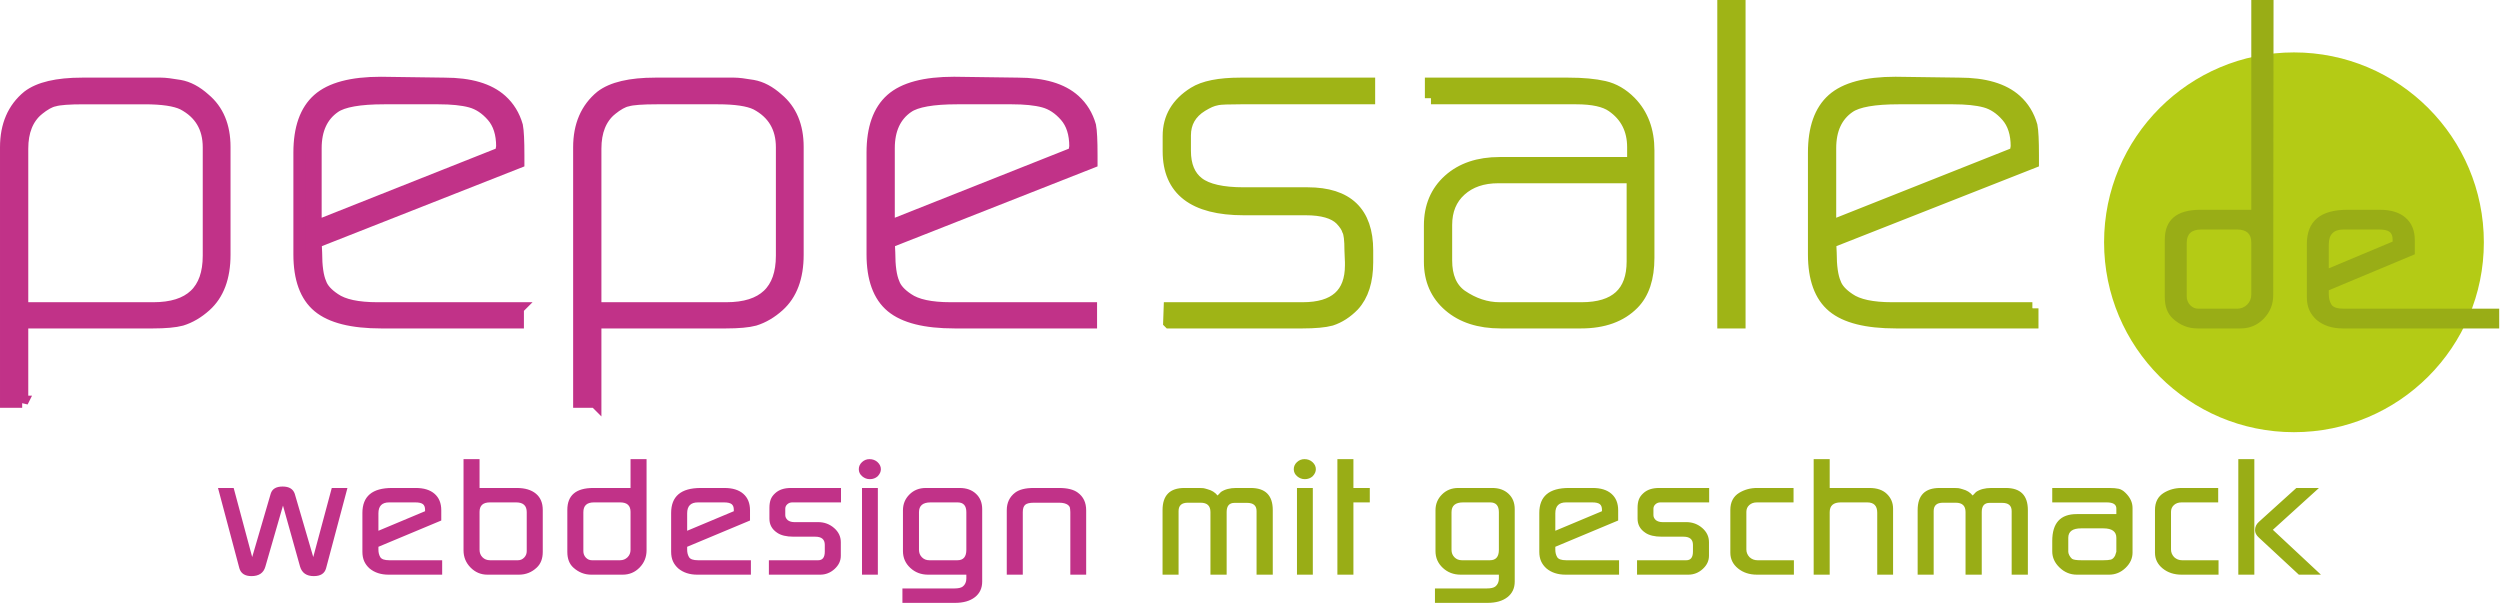
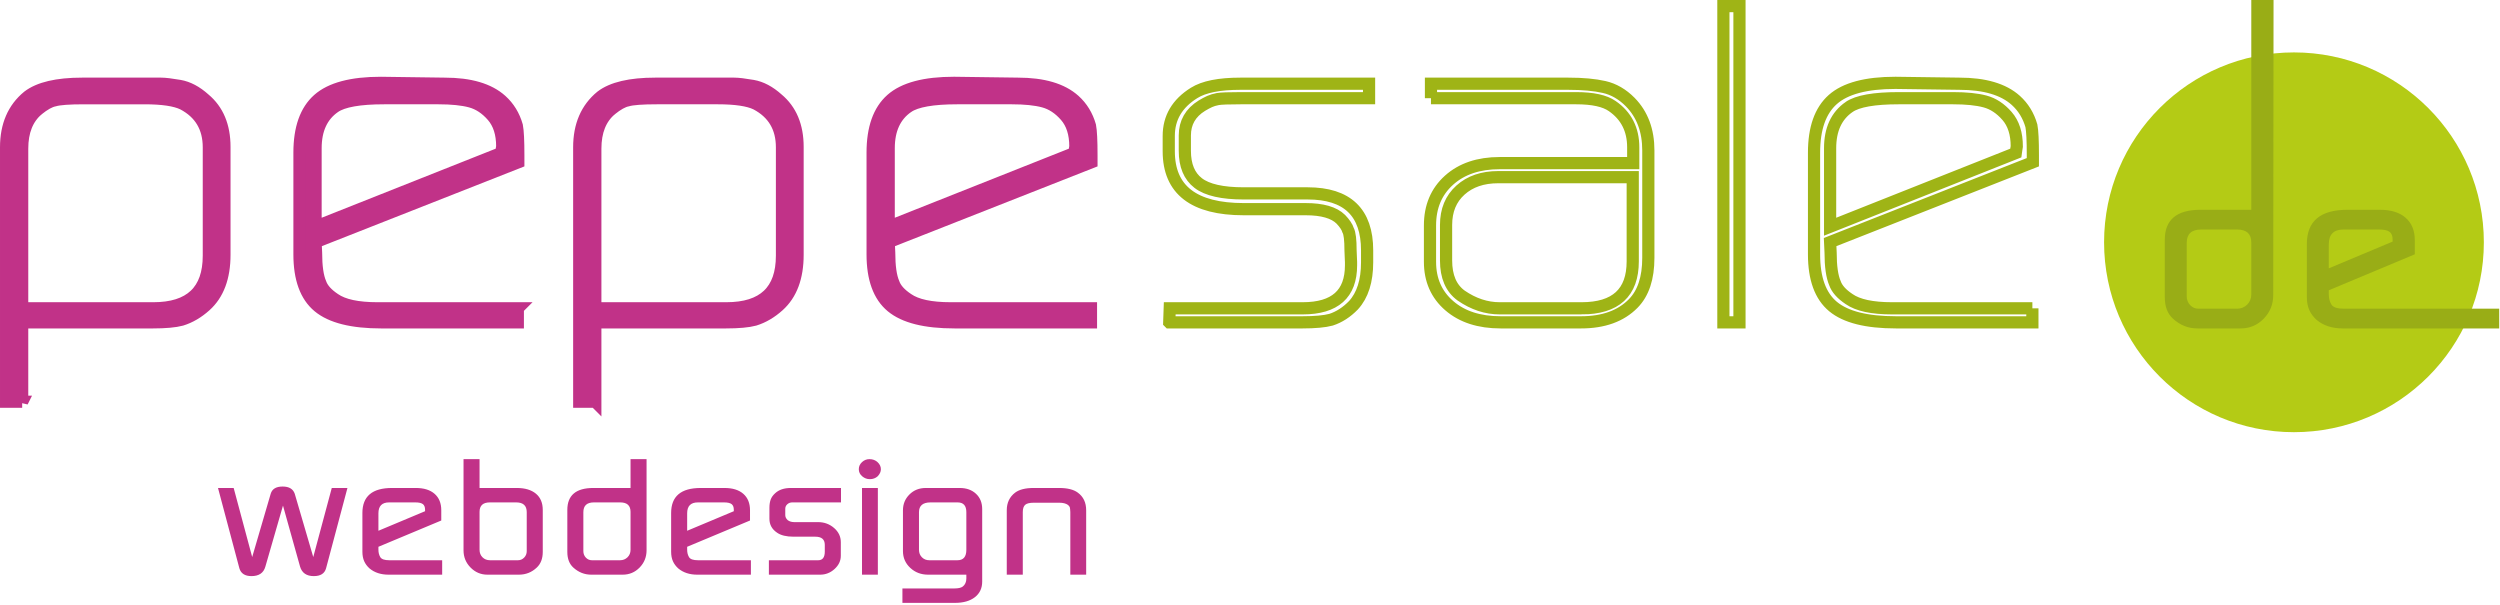
<svg xmlns="http://www.w3.org/2000/svg" width="100%" height="100%" viewBox="0 0 2552 618" version="1.1" xml:space="preserve" style="fill-rule:evenodd;clip-rule:evenodd;">
  <path d="M22.637,410.097l0,-81.044l133.333,0c12.935,0 22.714,-0.896 29.353,-2.687c8.621,-2.686 16.744,-7.458 24.378,-14.328c12.935,-11.642 19.403,-28.951 19.403,-51.94l0,-110.149c0,-21.191 -6.802,-37.458 -20.398,-48.806c-8.295,-7.458 -16.752,-11.935 -25.373,-13.432c-8.629,-1.491 -14.926,-2.239 -18.906,-2.239l-17.413,0l-63.183,0c-25.544,0 -43.952,4.331 -55.224,12.985c-14.925,12.243 -22.388,29.552 -22.388,51.94l0,259.7l16.418,0Zm15.92,-298.207c6.631,-5.373 12.267,-8.508 16.916,-9.403c4.975,-1.49 15.088,-2.239 30.348,-2.239l61.691,0c18.237,0 31.343,1.945 39.303,5.821c17.576,9.256 26.368,24.033 26.368,44.328l0,110.596c0,35.821 -18.905,53.731 -56.716,53.731l-133.83,0l0,-162.984c0,-17.609 5.302,-30.895 15.92,-39.85m490.045,202.834l-143.283,0c-20.234,0 -34.825,-3.134 -43.781,-9.403c-7.633,-5.072 -12.437,-10.445 -14.427,-16.119c-2.985,-6.863 -4.478,-17.308 -4.478,-31.343l-0.497,-10.746l206.964,-81.492l0,-7.163c0,-14.923 -0.498,-24.921 -1.493,-30.001c-2.985,-10.445 -8.294,-19.1 -15.92,-25.97c-12.609,-11.34 -31.841,-17.014 -57.711,-17.014l-65.174,-0.896c-29.851,0 -51.166,5.673 -63.93,17.015c-12.772,11.347 -19.154,29.404 -19.154,54.178l0,103.88c0,24.781 6.467,42.537 19.403,53.284c12.935,10.746 34.328,16.12 64.178,16.12l139.303,0l0,-14.329Zm-187.064,-205.522c8.621,-5.968 25.537,-8.955 50.746,-8.955l55.224,0c13.596,0 24.541,1.12 32.836,3.359c8.286,2.238 15.749,7.163 22.388,14.776c6.63,7.611 9.95,17.987 9.95,31.119l-0.498,3.135l-0.497,3.582l-189.551,75.223l0,-80.149c0,-19.099 6.467,-33.134 19.402,-42.089m266.166,300.894l0,-81.044l133.332,0c12.936,0 22.715,-0.897 29.353,-2.688c8.621,-2.686 16.745,-7.457 24.378,-14.327c12.936,-11.643 19.403,-28.952 19.403,-51.941l0,-110.149c0,-21.19 -6.802,-37.457 -20.398,-48.805c-8.294,-7.458 -16.752,-11.935 -25.373,-13.432c-8.628,-1.491 -14.925,-2.239 -18.905,-2.239l-17.413,0l-63.184,0c-25.544,0 -43.951,4.331 -55.223,12.984c-14.925,12.244 -22.388,29.553 -22.388,51.941l0,259.7l16.418,0Zm15.92,-298.208c6.631,-5.372 12.267,-8.507 16.915,-9.402c4.976,-1.49 15.089,-2.24 30.348,-2.24l61.692,0c18.237,0 31.343,1.946 39.303,5.822c17.576,9.256 26.368,24.032 26.368,44.328l0,110.596c0,35.821 -18.905,53.731 -56.716,53.731l-133.83,0l0,-162.984c0,-17.609 5.301,-30.895 15.92,-39.85m490.045,202.834l-143.283,0c-20.235,0 -34.826,-3.134 -43.781,-9.403c-7.633,-5.072 -12.438,-10.445 -14.428,-16.119c-2.985,-6.863 -4.477,-17.309 -4.477,-31.343l-0.498,-10.746l206.964,-81.492l0,-7.164c0,-14.923 -0.497,-24.921 -1.492,-30c-2.985,-10.446 -8.295,-19.1 -15.92,-25.97c-12.609,-11.341 -31.841,-17.015 -57.712,-17.015l-65.173,-0.896c-29.851,0 -51.166,5.674 -63.93,17.015c-12.772,11.348 -19.154,29.405 -19.154,54.179l0,103.88c0,24.781 6.467,42.537 19.402,53.283c12.936,10.747 34.329,16.12 64.179,16.12l139.303,0l0,-14.329Zm-187.064,-205.521c8.621,-5.968 25.536,-8.955 50.746,-8.955l55.224,0c13.596,0 24.541,1.119 32.835,3.358c8.287,2.239 15.75,7.164 22.388,14.776c6.631,7.612 9.951,17.987 9.951,31.119l-0.498,3.135l-0.497,3.582l-189.552,75.223l0,-80.149c0,-19.099 6.468,-33.134 19.403,-42.089" style="fill:#c13288;fill-rule:nonzero;" />
  <path d="M22.637,410.097l0,-81.044l133.333,0c12.935,0 22.714,-0.896 29.353,-2.687c8.621,-2.686 16.744,-7.458 24.378,-14.328c12.935,-11.642 19.403,-28.951 19.403,-51.94l0,-110.149c0,-21.191 -6.802,-37.458 -20.398,-48.806c-8.295,-7.458 -16.752,-11.935 -25.373,-13.432c-8.629,-1.491 -14.926,-2.239 -18.906,-2.239l-17.413,0l-63.183,0c-25.544,0 -43.952,4.331 -55.224,12.985c-14.925,12.243 -22.388,29.552 -22.388,51.94l0,259.7l16.418,0Zm15.92,-298.207c6.631,-5.373 12.267,-8.508 16.916,-9.403c4.975,-1.49 15.088,-2.239 30.348,-2.239l61.691,0c18.237,0 31.343,1.945 39.303,5.821c17.576,9.256 26.368,24.033 26.368,44.328l0,110.596c0,35.821 -18.905,53.731 -56.716,53.731l-133.83,0l0,-162.984c0,-17.609 5.302,-30.895 15.92,-39.85Zm490.045,202.834l-143.283,0c-20.234,0 -34.825,-3.134 -43.781,-9.403c-7.633,-5.072 -12.437,-10.445 -14.427,-16.119c-2.985,-6.863 -4.478,-17.308 -4.478,-31.343l-0.497,-10.746l206.964,-81.492l0,-7.163c0,-14.923 -0.498,-24.921 -1.493,-30.001c-2.985,-10.445 -8.294,-19.1 -15.92,-25.97c-12.609,-11.34 -31.841,-17.014 -57.711,-17.014l-65.174,-0.896c-29.851,0 -51.166,5.673 -63.93,17.015c-12.772,11.347 -19.154,29.404 -19.154,54.178l0,103.88c0,24.781 6.467,42.537 19.403,53.284c12.935,10.746 34.328,16.12 64.178,16.12l139.303,0l0,-14.329Zm-187.064,-205.522c8.621,-5.968 25.537,-8.955 50.746,-8.955l55.224,0c13.596,0 24.541,1.12 32.836,3.359c8.286,2.238 15.749,7.163 22.388,14.776c6.63,7.611 9.95,17.987 9.95,31.119l-0.498,3.135l-0.497,3.582l-189.551,75.223l0,-80.149c0,-19.099 6.467,-33.134 19.402,-42.089Zm266.166,300.894l0,-81.044l133.332,0c12.936,0 22.715,-0.897 29.353,-2.688c8.621,-2.686 16.745,-7.457 24.378,-14.327c12.936,-11.643 19.403,-28.952 19.403,-51.941l0,-110.149c0,-21.19 -6.802,-37.457 -20.398,-48.805c-8.294,-7.458 -16.752,-11.935 -25.373,-13.432c-8.628,-1.491 -14.925,-2.239 -18.905,-2.239l-17.413,0l-63.184,0c-25.544,0 -43.951,4.331 -55.223,12.984c-14.925,12.244 -22.388,29.553 -22.388,51.941l0,259.7l16.418,0Zm15.92,-298.208c6.631,-5.372 12.267,-8.507 16.915,-9.402c4.976,-1.49 15.089,-2.24 30.348,-2.24l61.692,0c18.237,0 31.343,1.946 39.303,5.822c17.576,9.256 26.368,24.032 26.368,44.328l0,110.596c0,35.821 -18.905,53.731 -56.716,53.731l-133.83,0l0,-162.984c0,-17.609 5.301,-30.895 15.92,-39.85Zm490.045,202.834l-143.283,0c-20.235,0 -34.826,-3.134 -43.781,-9.403c-7.633,-5.072 -12.438,-10.445 -14.428,-16.119c-2.985,-6.863 -4.477,-17.309 -4.477,-31.343l-0.498,-10.746l206.964,-81.492l0,-7.164c0,-14.923 -0.497,-24.921 -1.492,-30c-2.985,-10.446 -8.295,-19.1 -15.92,-25.97c-12.609,-11.341 -31.841,-17.015 -57.712,-17.015l-65.173,-0.896c-29.851,0 -51.166,5.674 -63.93,17.015c-12.772,11.348 -19.154,29.405 -19.154,54.179l0,103.88c0,24.781 6.467,42.537 19.402,53.283c12.936,10.747 34.329,16.12 64.179,16.12l139.303,0l0,-14.329Zm-187.064,-205.521c8.621,-5.968 25.536,-8.955 50.746,-8.955l55.224,0c13.596,0 24.541,1.119 32.835,3.358c8.287,2.239 15.75,7.164 22.388,14.776c6.631,7.612 9.951,17.987 9.951,31.119l-0.498,3.135l-0.497,3.582l-189.552,75.223l0,-80.149c0,-19.099 6.468,-33.134 19.403,-42.089Z" style="fill:none;fill-rule:nonzero;stroke:#c13288;stroke-width:12.44px;" />
-   <path d="M1193.57,329.053l135.82,0c12.935,0 22.715,-0.896 29.353,-2.687c8.287,-2.686 15.921,-7.611 22.886,-14.776c9.281,-10.144 13.93,-24.773 13.93,-43.88l0,-12.089c0,-38.802 -20.235,-58.209 -60.696,-58.209l-65.174,0c-21.89,0 -37.399,-3.505 -46.517,-10.522c-9.126,-7.011 -13.682,-17.981 -13.682,-32.911l0,-15.671c0,-13.132 5.799,-23.284 17.413,-30.448c2.985,-1.791 5.636,-3.204 7.96,-4.254c2.317,-1.042 5.053,-1.861 8.209,-2.462c3.149,-0.595 11.023,-0.896 23.632,-0.896l130.845,0l0,-14.776l-131.343,0c-21.563,0 -37.313,3.134 -47.263,9.403c-17.25,10.746 -25.87,25.375 -25.87,43.881l0,15.671c0,39.403 25.536,59.104 76.616,59.104l63.184,0c16.915,0 28.855,3.435 35.821,10.299c3.98,4.183 6.467,7.912 7.462,11.194c1.656,2.987 2.488,9.85 2.488,20.597l0.497,12.089l0,3.134c0,29.259 -16.418,43.881 -49.253,43.881l-135.82,0l-0.498,14.328Zm267.16,-228.805l148.258,0c16.915,0 29.182,2.687 36.816,8.06c14.256,9.851 21.392,23.885 21.392,42.089l0,16.12l-136.317,0c-21.564,0 -38.806,5.82 -51.741,17.462c-12.936,11.642 -19.403,27.02 -19.403,46.119l0,37.164c0,18.512 6.545,33.435 19.651,44.776c13.099,11.348 30.597,17.015 52.488,17.015l82.089,0c22.885,0 40.625,-6.416 53.233,-19.254c10.277,-10.445 15.423,-25.97 15.423,-46.567l0,-109.7c0,-20.297 -6.141,-36.717 -18.408,-49.254c-7.96,-8.06 -16.837,-13.209 -26.616,-15.448c-9.787,-2.238 -21.976,-3.358 -36.567,-3.358l-140.298,0l0,14.776Zm153.73,214.477l-83.581,0c-13.604,0 -26.703,-4.324 -39.304,-12.985c-10.284,-7.458 -15.422,-19.401 -15.422,-35.821l0,-36.268c0,-14.923 4.889,-26.789 14.676,-35.597c9.779,-8.802 22.637,-13.209 38.557,-13.209l137.313,0l0,85.97c0,31.944 -17.413,47.91 -52.239,47.91m161.191,-308.506l-16.418,0l0,322.834l16.418,0l0,-322.834Zm299.001,308.506l-143.283,0c-20.234,0 -34.825,-3.135 -43.781,-9.403c-7.633,-5.072 -12.437,-10.446 -14.428,-16.12c-2.985,-6.863 -4.477,-17.308 -4.477,-31.343l-0.498,-10.746l206.964,-81.492l0,-7.164c0,-14.923 -0.497,-24.921 -1.492,-30c-2.985,-10.445 -8.294,-19.1 -15.92,-25.97c-12.609,-11.341 -31.841,-17.015 -57.712,-17.015l-65.173,-0.895c-29.851,0 -51.166,5.674 -63.93,17.015c-12.772,11.347 -19.154,29.405 -19.154,54.178l0,103.88c0,24.781 6.467,42.537 19.402,53.284c12.936,10.746 34.329,16.119 64.179,16.119l139.303,0l0,-14.328Zm-187.064,-205.522c8.621,-5.967 25.537,-8.955 50.746,-8.955l55.224,0c13.596,0 24.541,1.12 32.836,3.358c8.286,2.239 15.749,7.165 22.388,14.776c6.63,7.612 9.949,17.988 9.949,31.12l-0.497,3.134l-0.497,3.582l-189.552,75.224l0,-80.149c0,-19.1 6.468,-33.134 19.403,-42.09" style="fill:#9fb416;fill-rule:nonzero;" />
  <path d="M1193.57,329.053l135.82,0c12.935,0 22.715,-0.896 29.353,-2.687c8.287,-2.686 15.921,-7.611 22.886,-14.776c9.281,-10.144 13.93,-24.773 13.93,-43.88l0,-12.089c0,-38.802 -20.235,-58.209 -60.696,-58.209l-65.174,0c-21.89,0 -37.399,-3.505 -46.517,-10.522c-9.126,-7.011 -13.682,-17.981 -13.682,-32.911l0,-15.671c0,-13.132 5.799,-23.284 17.413,-30.448c2.985,-1.791 5.636,-3.204 7.96,-4.254c2.317,-1.042 5.053,-1.861 8.209,-2.462c3.149,-0.595 11.023,-0.896 23.632,-0.896l130.845,0l0,-14.776l-131.343,0c-21.563,0 -37.313,3.134 -47.263,9.403c-17.25,10.746 -25.87,25.375 -25.87,43.881l0,15.671c0,39.403 25.536,59.104 76.616,59.104l63.184,0c16.915,0 28.855,3.435 35.821,10.299c3.98,4.183 6.467,7.912 7.462,11.194c1.656,2.987 2.488,9.85 2.488,20.597l0.497,12.089l0,3.134c0,29.259 -16.418,43.881 -49.253,43.881l-135.82,0l-0.498,14.328Zm267.16,-228.805l148.258,0c16.915,0 29.182,2.687 36.816,8.06c14.256,9.851 21.392,23.885 21.392,42.089l0,16.12l-136.317,0c-21.564,0 -38.806,5.82 -51.741,17.462c-12.936,11.642 -19.403,27.02 -19.403,46.119l0,37.164c0,18.512 6.545,33.435 19.651,44.776c13.099,11.348 30.597,17.015 52.488,17.015l82.089,0c22.885,0 40.625,-6.416 53.233,-19.254c10.277,-10.445 15.423,-25.97 15.423,-46.567l0,-109.7c0,-20.297 -6.141,-36.717 -18.408,-49.254c-7.96,-8.06 -16.837,-13.209 -26.616,-15.448c-9.787,-2.238 -21.976,-3.358 -36.567,-3.358l-140.298,0l0,14.776Zm153.73,214.477l-83.581,0c-13.604,0 -26.703,-4.324 -39.304,-12.985c-10.284,-7.458 -15.422,-19.401 -15.422,-35.821l0,-36.268c0,-14.923 4.889,-26.789 14.676,-35.597c9.779,-8.802 22.637,-13.209 38.557,-13.209l137.313,0l0,85.97c0,31.944 -17.413,47.91 -52.239,47.91Zm161.191,-308.506l-16.418,0l0,322.834l16.418,0l0,-322.834Zm299.001,308.506l-143.283,0c-20.234,0 -34.825,-3.135 -43.781,-9.403c-7.633,-5.072 -12.437,-10.446 -14.428,-16.12c-2.985,-6.863 -4.477,-17.308 -4.477,-31.343l-0.498,-10.746l206.964,-81.492l0,-7.164c0,-14.923 -0.497,-24.921 -1.492,-30c-2.985,-10.445 -8.294,-19.1 -15.92,-25.97c-12.609,-11.341 -31.841,-17.015 -57.712,-17.015l-65.173,-0.895c-29.851,0 -51.166,5.674 -63.93,17.015c-12.772,11.347 -19.154,29.405 -19.154,54.178l0,103.88c0,24.781 6.467,42.537 19.402,53.284c12.936,10.746 34.329,16.119 64.179,16.119l139.303,0l0,-14.328Zm-187.064,-205.522c8.621,-5.967 25.537,-8.955 50.746,-8.955l55.224,0c13.596,0 24.541,1.12 32.836,3.358c8.286,2.239 15.749,7.165 22.388,14.776c6.63,7.612 9.949,17.988 9.949,31.12l-0.497,3.134l-0.497,3.582l-189.552,75.224l0,-80.149c0,-19.1 6.468,-33.134 19.403,-42.09Z" style="fill:none;fill-rule:nonzero;stroke:#9fb416;stroke-width:12.44px;" />
  <path d="M244.342,580.076c1.573,5.344 5.694,8.015 12.359,8.015c7.634,0 12.36,-3.215 14.177,-9.651l17.994,-62.323l17.448,62.323c1.937,6.436 6.603,9.651 13.995,9.651c6.907,0 11.087,-2.671 12.541,-8.015l21.811,-81.953l-15.995,0l-18.902,70.502l-18.903,-64.613c-1.698,-4.907 -5.816,-7.361 -12.359,-7.361c-6.665,0 -10.723,2.454 -12.177,7.361l-18.903,64.613l-18.902,-70.502l-15.994,0l21.81,81.953Zm207.016,-8.179l-53.98,0c-4.848,0 -7.907,-1.063 -9.179,-3.19c-1.272,-2.126 -1.908,-4.662 -1.908,-7.606l0,-2.945l64.159,-26.826l0,-10.469c0,-7.198 -2.272,-12.785 -6.816,-16.767c-4.544,-3.98 -10.937,-5.971 -19.175,-5.971l-24.355,0c-20.115,0 -30.171,8.506 -30.171,25.518l0,39.586c0,3.709 0.605,6.927 1.817,9.652c1.21,2.727 3.028,5.18 5.453,7.361c5.089,4.253 11.57,6.379 19.447,6.379l54.708,0l0,-14.722Zm-54.162,-59.052l26.718,0c3.635,0 6.208,0.573 7.724,1.718c1.514,1.145 2.272,3.082 2.272,5.807l0,1.472l-47.619,19.957l0,-17.83c0,-7.415 3.635,-11.124 10.905,-11.124m92.33,-44.166l-16.358,0l0,93.076c0,6.87 2.392,12.734 7.18,17.585c4.785,4.854 10.51,7.279 17.175,7.279l32.171,0c7.026,0 13.086,-2.397 18.175,-7.197c4.118,-3.816 6.18,-9.161 6.18,-16.031l0,-42.858c0,-7.197 -2.335,-12.731 -6.998,-16.603c-4.666,-3.869 -11.177,-5.807 -19.538,-5.807l-37.987,0l0,-29.444Zm0,53.817c0,-6.433 3.513,-9.651 10.542,-9.651l26.9,0c7.148,0 10.723,3.328 10.723,9.979l0,39.749c0,2.617 -0.88,4.826 -2.635,6.625c-1.758,1.799 -3.848,2.699 -6.271,2.699l-28.535,0c-3.153,0 -5.725,-1.007 -7.725,-3.026c-1.999,-2.017 -2.999,-4.552 -2.999,-7.607l0,-38.768Zm154.127,-53.817l0,29.444l-37.987,0c-17.692,0 -26.536,7.471 -26.536,22.41l0,42.858c0,6.98 2.059,12.325 6.18,16.031c5.331,4.8 11.388,7.197 18.175,7.197l32.171,0c6.784,0 12.541,-2.425 17.266,-7.279c4.726,-4.851 7.089,-10.715 7.089,-17.585l0,-93.076l-16.358,0Zm-48.165,54.145c0,-6.651 3.573,-9.979 10.724,-9.979l26.899,0c7.026,0 10.542,3.218 10.542,9.651l0,38.768c0,3.055 -1.031,5.59 -3.09,7.607c-2.062,2.019 -4.606,3.026 -7.633,3.026l-28.718,0c-2.425,0 -4.484,-0.9 -6.179,-2.699c-1.699,-1.799 -2.545,-4.008 -2.545,-6.625l0,-39.749Zm171.03,49.073l-53.981,0c-4.848,0 -7.906,-1.063 -9.178,-3.19c-1.273,-2.126 -1.909,-4.662 -1.909,-7.606l0,-2.945l64.159,-26.826l0,-10.469c0,-7.198 -2.272,-12.785 -6.815,-16.767c-4.544,-3.98 -10.937,-5.971 -19.176,-5.971l-24.355,0c-20.115,0 -30.171,8.506 -30.171,25.518l0,39.586c0,3.709 0.605,6.927 1.818,9.652c1.21,2.727 3.027,5.18 5.452,7.361c5.09,4.253 11.57,6.379 19.448,6.379l54.708,0l0,-14.722Zm-54.163,-59.052l26.718,0c3.635,0 6.208,0.573 7.725,1.718c1.513,1.145 2.272,3.082 2.272,5.807l0,1.472l-47.62,19.957l0,-17.83c0,-7.415 3.635,-11.124 10.905,-11.124m124.865,73.774c5.572,0 10.479,-1.935 14.722,-5.807c4.24,-3.87 6.361,-8.368 6.361,-13.495l0,-13.904c0,-5.669 -2.303,-10.495 -6.906,-14.477c-4.607,-3.98 -10.059,-5.971 -16.358,-5.971l-24.355,0c-2.545,0 -4.726,-0.654 -6.543,-1.963c-1.699,-1.525 -2.545,-3.271 -2.545,-5.234l0,-6.38c0,-1.853 0.696,-3.407 2.09,-4.662c1.392,-1.252 3.059,-1.881 4.999,-1.881l49.8,0l0,-14.722l-51.254,0c-6.788,0 -12.118,1.8 -15.995,5.398c-2.181,1.963 -3.697,4.118 -4.544,6.462c-0.849,2.346 -1.272,5.152 -1.272,8.424l0,11.123c0,5.999 2.604,10.743 7.815,14.232c3.877,2.727 9.511,4.089 16.904,4.089l22.174,0c6.421,0 9.633,2.781 9.633,8.343l0,6.87c0,5.889 -2.244,8.833 -6.725,8.833l-50.346,0l0,14.722l52.345,0Zm58.887,-88.496l-16.176,0l0,88.496l16.176,0l0,-88.496Zm-15.994,-11.941c2.3,1.963 4.907,2.944 7.815,2.944c3.15,0 5.816,-0.981 7.997,-2.944c2.181,-2.29 3.272,-4.688 3.272,-7.198c0,-2.724 -1.122,-5.124 -3.363,-7.197c-2.243,-2.07 -4.998,-3.108 -8.269,-3.108c-2.909,0 -5.453,1.01 -7.634,3.026c-2.181,2.019 -3.272,4.445 -3.272,7.279c0,2.838 1.15,5.235 3.454,7.198m94.691,129.227c8.602,0 15.387,-1.937 20.356,-5.807c4.968,-3.872 7.452,-9.189 7.452,-15.949l0,-73.937c0,-6.544 -2.121,-11.778 -6.361,-15.704c-4.243,-3.926 -9.755,-5.889 -16.54,-5.889l-34.715,0c-6.665,0 -12.208,2.208 -16.63,6.625c-4.425,4.417 -6.634,9.789 -6.634,16.113l0,41.712c0,6.763 2.482,12.46 7.452,17.094c4.967,4.636 11.024,6.952 18.175,6.952l39.077,0l0,3.926c0,3.489 -1.212,6.216 -3.635,8.179c-1.698,1.309 -4.606,1.963 -8.724,1.963l-52.89,0l0,14.722l53.617,0Zm-36.714,-92.585c0,-6.651 3.936,-9.979 11.814,-9.979l27.626,0c5.936,0 8.906,3.328 8.906,9.979l0,38.44c0,7.091 -3.03,10.633 -9.087,10.633l-28.718,0c-3.03,0 -5.543,-1.007 -7.542,-3.026c-2,-2.017 -2.999,-4.552 -2.999,-7.607l0,-38.44Zm105.96,63.795l0,-63.795c0,-3.599 0.818,-6.107 2.454,-7.525c1.636,-1.416 4.512,-2.127 8.633,-2.127l26.173,0c3.876,0 6.844,0.765 8.905,2.29c1.332,1.202 2,2.291 2,3.272l0.182,1.309l0.181,2.781l0,63.795l16.177,0l0,-65.758c0,-7.852 -2.849,-13.848 -8.543,-17.994c-4.243,-3.162 -10.604,-4.744 -19.084,-4.744l-25.991,0c-8.361,0 -14.663,1.582 -18.902,4.744c-5.697,4.363 -8.543,10.362 -8.543,17.994l0,65.758l16.358,0Z" style="fill:#c13288;fill-rule:nonzero;" />
-   <path d="M1203.09,586.619l0,-64.941c0,-5.669 3.149,-8.506 9.451,-8.506l13.086,0c6.663,0 9.997,3.164 9.997,9.488l0,63.959l16.54,0l0,-63.959c0,-6.216 2.663,-9.324 7.997,-9.324l12.904,0c6.421,0 9.633,2.781 9.633,8.342l0,64.941l16.54,0l0,-65.922c0,-15.049 -7.515,-22.574 -22.538,-22.574l-14.722,0c-6.424,0 -11.632,1.365 -15.631,4.089l-3.453,3.599c-2.544,-3.161 -5.938,-5.288 -10.178,-6.379c-2.062,-0.655 -3.576,-1.036 -4.544,-1.145c-0.971,-0.108 -2.363,-0.164 -4.18,-0.164l-14.904,0c-14.904,0 -22.356,7.525 -22.356,22.574l0,65.922l16.358,0Zm137.04,-88.496l-16.176,0l0,88.496l16.176,0l0,-88.496Zm-15.994,-11.941c2.3,1.963 4.907,2.944 7.815,2.944c3.15,0 5.816,-0.981 7.997,-2.944c2.181,-2.29 3.272,-4.688 3.272,-7.198c0,-2.724 -1.122,-5.124 -3.363,-7.197c-2.243,-2.07 -4.998,-3.108 -8.269,-3.108c-2.908,0 -5.453,1.009 -7.634,3.026c-2.181,2.019 -3.272,4.445 -3.272,7.279c0,2.837 1.151,5.235 3.454,7.198m57.432,100.437l0,-73.774l16.721,0l0,-14.722l-16.721,0l0,-29.444l-16.358,0l0,117.94l16.358,0Zm136.855,28.79c8.602,0 15.387,-1.938 20.357,-5.807c4.967,-3.872 7.452,-9.189 7.452,-15.949l0,-73.938c0,-6.543 -2.122,-11.777 -6.362,-15.703c-4.243,-3.926 -9.755,-5.889 -16.539,-5.889l-34.715,0c-6.666,0 -12.209,2.208 -16.631,6.625c-4.424,4.417 -6.634,9.789 -6.634,16.112l0,41.713c0,6.763 2.482,12.46 7.452,17.094c4.967,4.636 11.024,6.952 18.175,6.952l39.077,0l0,3.926c0,3.489 -1.212,6.216 -3.635,8.179c-1.698,1.308 -4.606,1.963 -8.724,1.963l-52.89,0l0,14.722l53.617,0Zm-36.714,-92.586c0,-6.65 3.936,-9.978 11.814,-9.978l27.627,0c5.935,0 8.905,3.328 8.905,9.978l0,38.441c0,7.09 -3.03,10.633 -9.087,10.633l-28.717,0c-3.031,0 -5.544,-1.007 -7.543,-3.026c-1.999,-2.017 -2.999,-4.552 -2.999,-7.607l0,-38.441Zm171.028,49.074l-53.981,0c-4.847,0 -7.906,-1.063 -9.178,-3.19c-1.272,-2.126 -1.909,-4.662 -1.909,-7.606l0,-2.945l64.16,-26.827l0,-10.469c0,-7.197 -2.272,-12.784 -6.816,-16.766c-4.544,-3.98 -10.937,-5.971 -19.175,-5.971l-24.355,0c-20.115,0 -30.171,8.506 -30.171,25.518l0,39.586c0,3.709 0.604,6.927 1.817,9.651c1.21,2.728 3.027,5.181 5.453,7.361c5.089,4.253 11.57,6.38 19.447,6.38l54.708,0l0,-14.722Zm-54.162,-59.052l26.718,0c3.635,0 6.208,0.573 7.724,1.718c1.514,1.145 2.272,3.082 2.272,5.807l0,1.472l-47.62,19.956l0,-17.83c0,-7.414 3.635,-11.123 10.906,-11.123m124.864,73.774c5.572,0 10.48,-1.935 14.722,-5.807c4.24,-3.87 6.362,-8.368 6.362,-13.495l0,-13.904c0,-5.669 -2.303,-10.495 -6.907,-14.477c-4.606,-3.98 -10.059,-5.971 -16.358,-5.971l-24.355,0c-2.544,0 -4.725,-0.654 -6.543,-1.963c-1.698,-1.526 -2.544,-3.271 -2.544,-5.234l0,-6.38c0,-1.853 0.695,-3.407 2.09,-4.662c1.391,-1.252 3.058,-1.881 4.998,-1.881l49.801,0l0,-14.722l-51.255,0c-6.787,0 -12.118,1.799 -15.994,5.398c-2.181,1.963 -3.698,4.118 -4.544,6.461c-0.849,2.347 -1.273,5.153 -1.273,8.425l0,11.123c0,5.999 2.605,10.743 7.816,14.231c3.876,2.728 9.511,4.09 16.903,4.09l22.174,0c6.421,0 9.633,2.781 9.633,8.342l0,6.871c0,5.889 -2.244,8.833 -6.725,8.833l-50.346,0l0,14.722l52.345,0Zm107.78,-14.722l-37.26,0c-3.03,0 -5.697,-1.035 -7.997,-3.108c-2.181,-2.29 -3.272,-4.907 -3.272,-7.852l0,-38.441c0,-2.834 1,-5.152 2.999,-6.952c2,-1.799 4.573,-2.699 7.725,-2.699l37.441,0l0,-14.722l-37.441,0c-6.543,0 -12.541,1.636 -17.994,4.907c-6.06,3.709 -9.088,9.544 -9.088,17.503l0,43.676c0,6.436 2.605,11.777 7.816,16.03c5.208,4.253 11.692,6.38 19.447,6.38l37.624,0l0,-14.722Zm36.531,14.722l0,-63.796c0,-6.65 3.754,-9.978 11.268,-9.978l27.082,0c6.784,0 10.178,3.491 10.178,10.469l0,63.305l16.176,0l0,-67.394c0,-5.889 -2.09,-10.878 -6.27,-14.968c-4.181,-4.089 -10.088,-6.134 -17.721,-6.134l-40.713,0l0,-29.444l-16.358,0l0,117.94l16.358,0Zm106.142,0l0,-64.941c0,-5.669 3.15,-8.506 9.451,-8.506l13.087,0c6.662,0 9.996,3.164 9.996,9.488l0,63.959l16.54,0l0,-63.959c0,-6.216 2.664,-9.324 7.997,-9.324l12.904,0c6.422,0 9.634,2.781 9.634,8.342l0,64.941l16.539,0l0,-65.922c0,-15.049 -7.514,-22.574 -22.538,-22.574l-14.722,0c-6.424,0 -11.632,1.365 -15.63,4.089l-3.454,3.599c-2.544,-3.161 -5.938,-5.288 -10.178,-6.379c-2.062,-0.655 -3.575,-1.036 -4.544,-1.145c-0.971,-0.108 -2.363,-0.164 -4.18,-0.164l-14.904,0c-14.904,0 -22.356,7.525 -22.356,22.574l0,65.922l16.358,0Zm121.046,-73.774l55.617,0c6.543,0 9.814,2.073 9.814,6.216l0,5.725l-40.531,0c-16.602,0 -24.9,9.161 -24.9,27.482l0,10.632c0,6.216 2.513,11.724 7.543,16.522c5.026,4.8 10.874,7.197 17.539,7.197l32.898,0c6.42,0 12.024,-2.29 16.812,-6.87c4.785,-4.58 7.179,-9.815 7.179,-15.704l0,-45.475c0,-5.669 -2.425,-10.85 -7.27,-15.54c-2.181,-2.18 -4.453,-3.542 -6.816,-4.089c-2.363,-0.545 -5.606,-0.818 -9.724,-0.818l-58.161,0l0,14.722Zm17.357,53.899c-0.667,-1.362 -0.999,-2.535 -0.999,-3.517l0,-14.231c0,-6.433 4.362,-9.651 13.086,-9.651l22.719,0c8.844,0 13.268,3.218 13.268,9.651l0,14.231l-1.272,3.926c-1.212,2.29 -2.667,3.655 -4.362,4.09c-1.698,0.437 -4.302,0.654 -7.815,0.654l-22.174,0c-4.97,0 -8.179,-0.491 -9.633,-1.472c-1.213,-1.089 -2.153,-2.316 -2.818,-3.681m152.401,5.153l-37.259,0c-3.03,0 -5.697,-1.035 -7.998,-3.108c-2.18,-2.29 -3.271,-4.907 -3.271,-7.852l0,-38.441c0,-2.834 1,-5.152 2.999,-6.952c1.999,-1.799 4.572,-2.699 7.725,-2.699l37.441,0l0,-14.722l-37.441,0c-6.544,0 -12.541,1.636 -17.994,4.907c-6.061,3.709 -9.088,9.544 -9.088,17.503l0,43.676c0,6.436 2.605,11.777 7.816,16.03c5.208,4.253 11.691,6.38 19.447,6.38l37.623,0l0,-14.722Zm36.532,-103.218l-16.358,0l0,117.94l16.358,0l0,-117.94Zm67.975,117.94l-49.073,-45.802l47.074,-42.694l-23.083,0l-38.35,34.679c-2.544,2.29 -3.816,5.071 -3.816,8.342c0,2.727 1.272,5.235 3.816,7.525l40.895,37.95l22.537,0Z" style="fill:#99ad16;fill-rule:nonzero;" />
  <path d="M2341.68,441.175c107.054,0 193.838,-86.784 193.838,-193.838c0,-107.054 -86.784,-193.838 -193.838,-193.838c-107.054,0 -193.838,86.784 -193.838,193.838c0,107.054 86.784,193.838 193.838,193.838" style="fill:#b4cb15;fill-rule:nonzero;" />
  <path d="M2298.12,0l0,214.151l-51.99,0c-24.215,0 -36.318,10.225 -36.318,30.671l0,58.656c0,9.554 2.818,16.868 8.458,21.941c7.295,6.569 15.586,9.85 24.875,9.85l44.03,0c9.285,0 17.164,-3.319 23.632,-9.962c6.467,-6.64 9.701,-14.664 9.701,-24.067l0.332,-301.24l-22.72,0Zm-65.92,247.956c0,-9.102 4.889,-13.656 14.677,-13.656l36.815,0c9.616,0 14.428,4.404 14.428,13.209l0,53.059c0,4.18 -1.411,7.65 -4.229,10.41c-2.822,2.764 -6.304,4.142 -10.448,4.142l-39.303,0c-3.319,0 -6.137,-1.231 -8.458,-3.694c-2.324,-2.462 -3.482,-5.485 -3.482,-9.067l0,-54.403Zm318.983,67.164l-158.785,0c-6.635,0 -10.821,-1.455 -12.562,-4.365c-1.742,-2.911 -2.612,-6.381 -2.612,-10.411l0,-4.03l87.81,-36.716l0,-14.328c0,-9.851 -3.109,-17.498 -9.328,-22.948c-6.219,-5.446 -14.968,-8.171 -26.244,-8.171l-33.333,0c-27.53,0 -41.293,11.641 -41.293,34.925l0,54.179c0,5.075 0.827,9.479 2.487,13.208c1.656,3.733 4.143,7.091 7.463,10.075c6.965,5.821 15.835,8.731 26.617,8.731l159.78,0l0,-20.149Zm-159.034,-80.82l36.567,0c4.975,0 8.496,0.783 10.572,2.35c2.072,1.568 3.109,4.219 3.109,7.948l0,2.015l-65.173,27.313l0,-24.403c0,-10.148 4.975,-15.223 14.925,-15.223" style="fill:#99ad16;fill-rule:nonzero;" />
</svg>